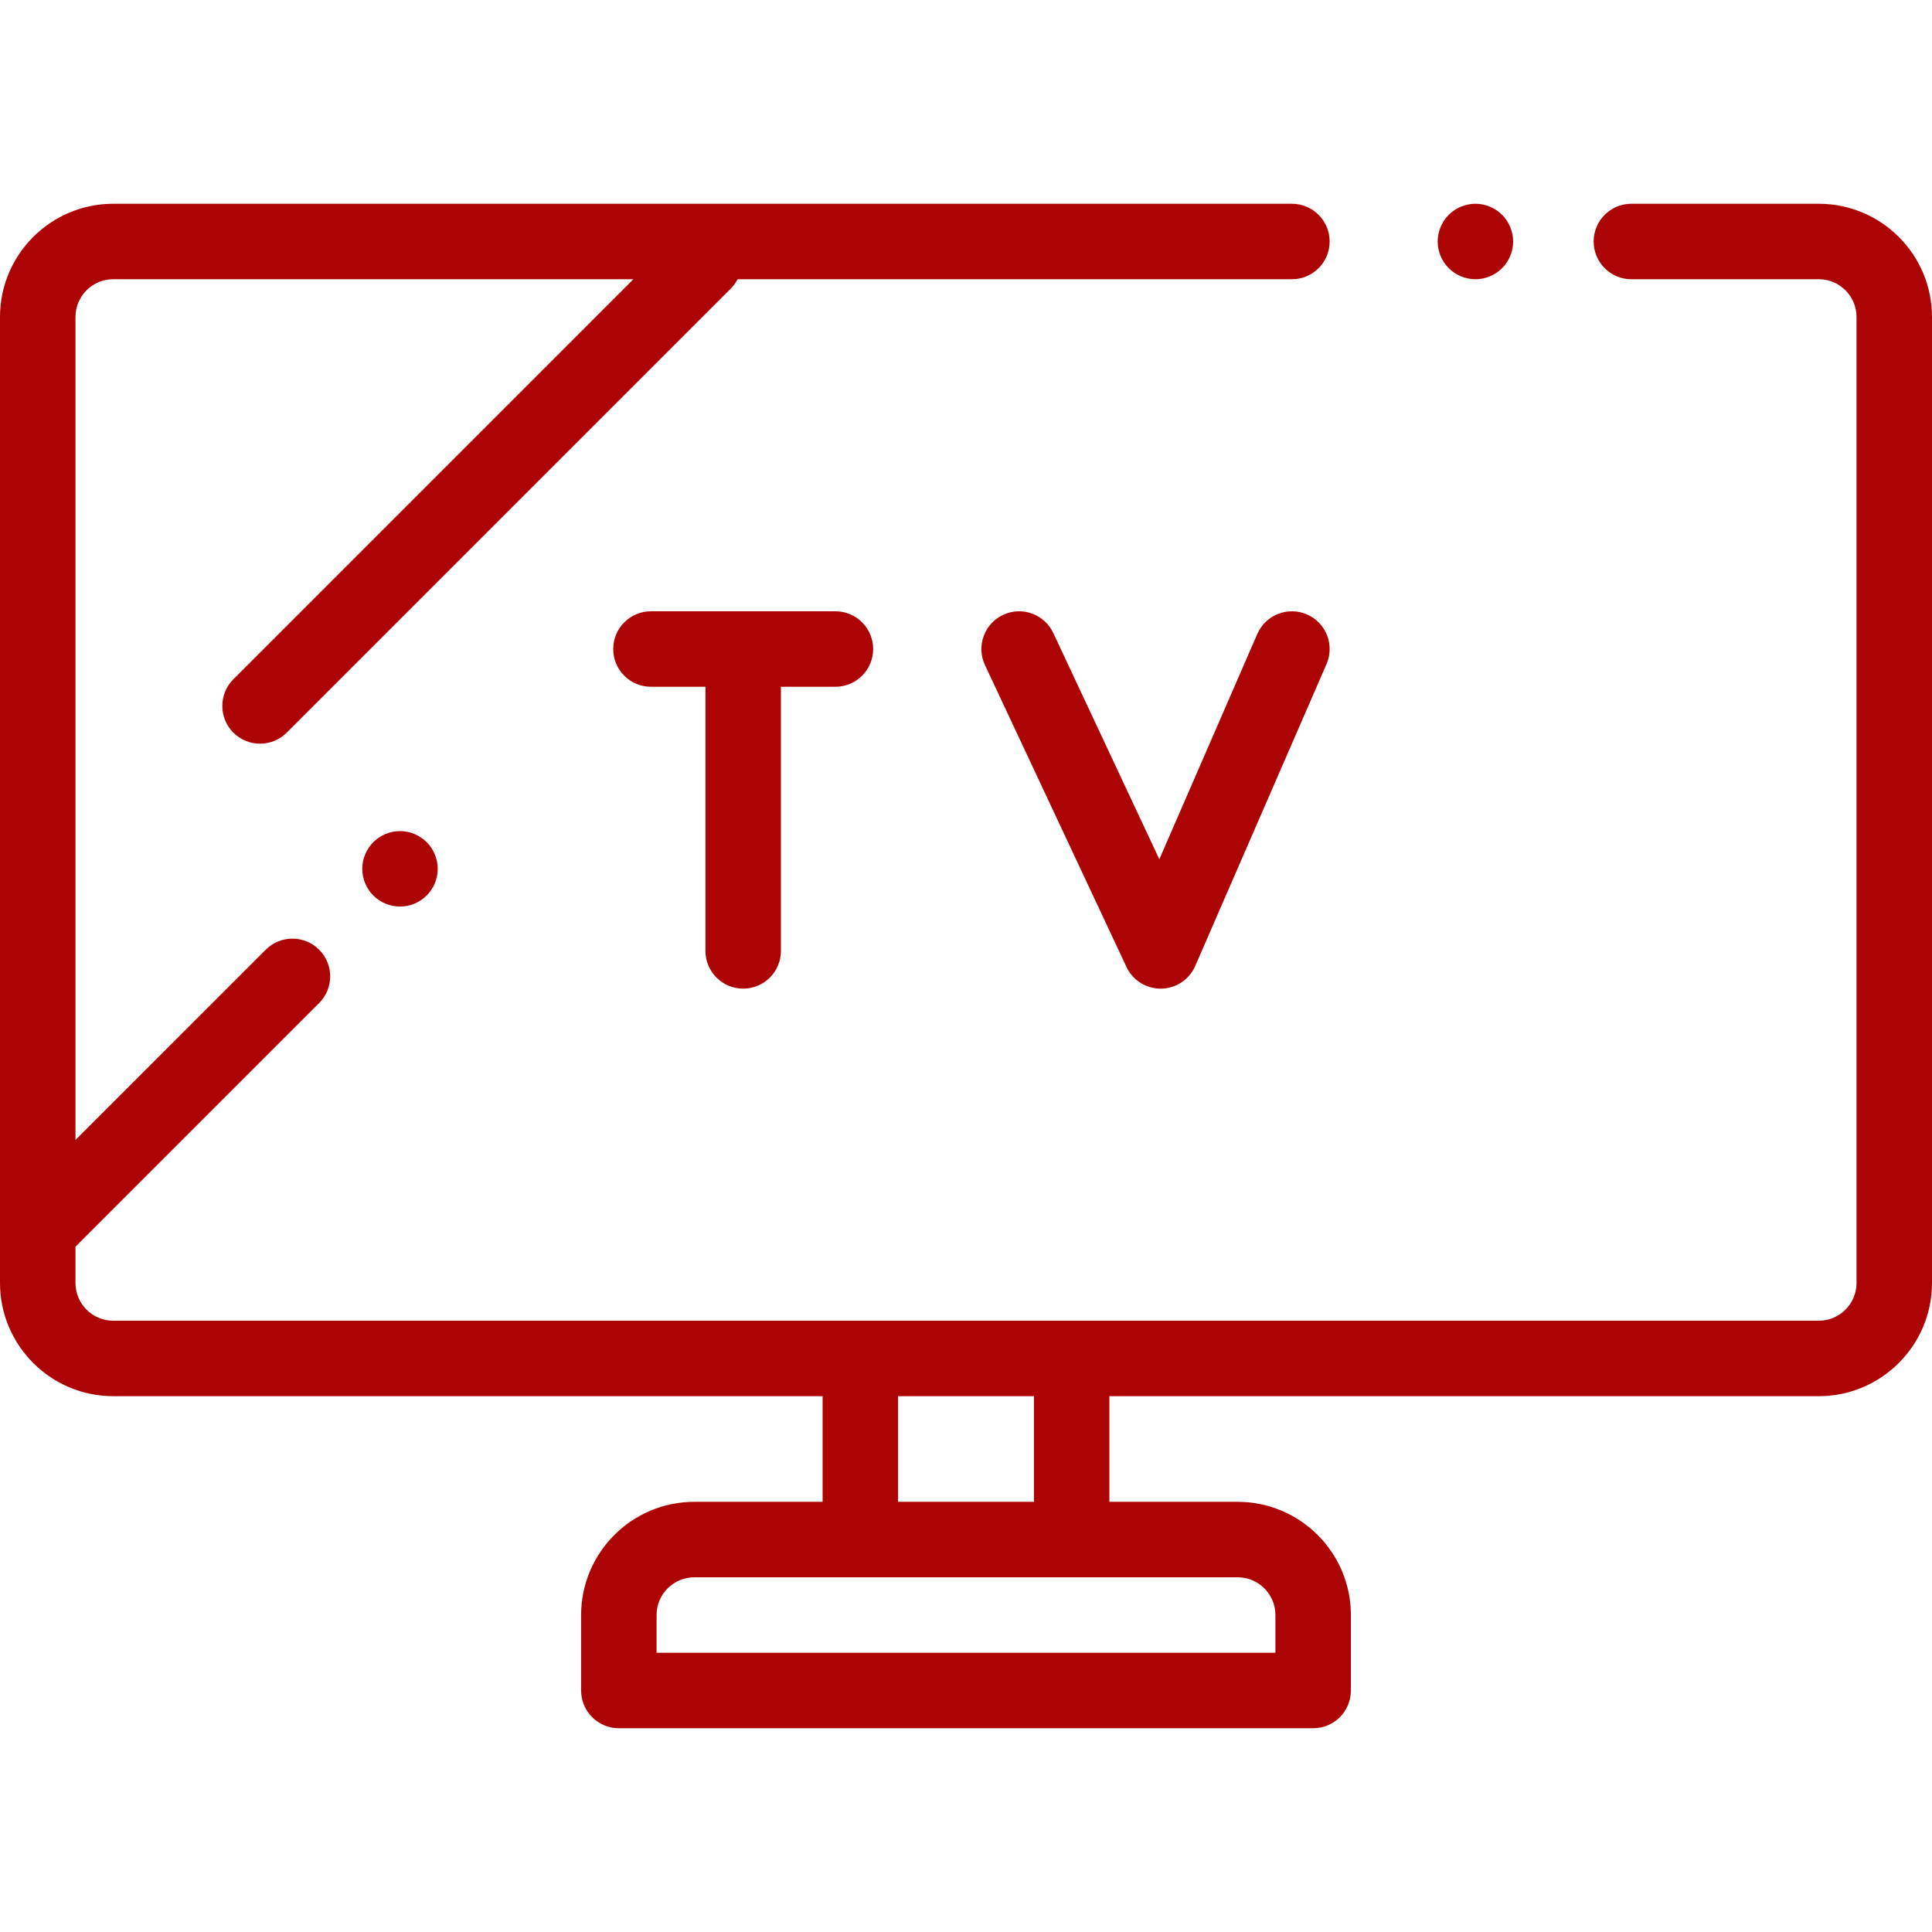
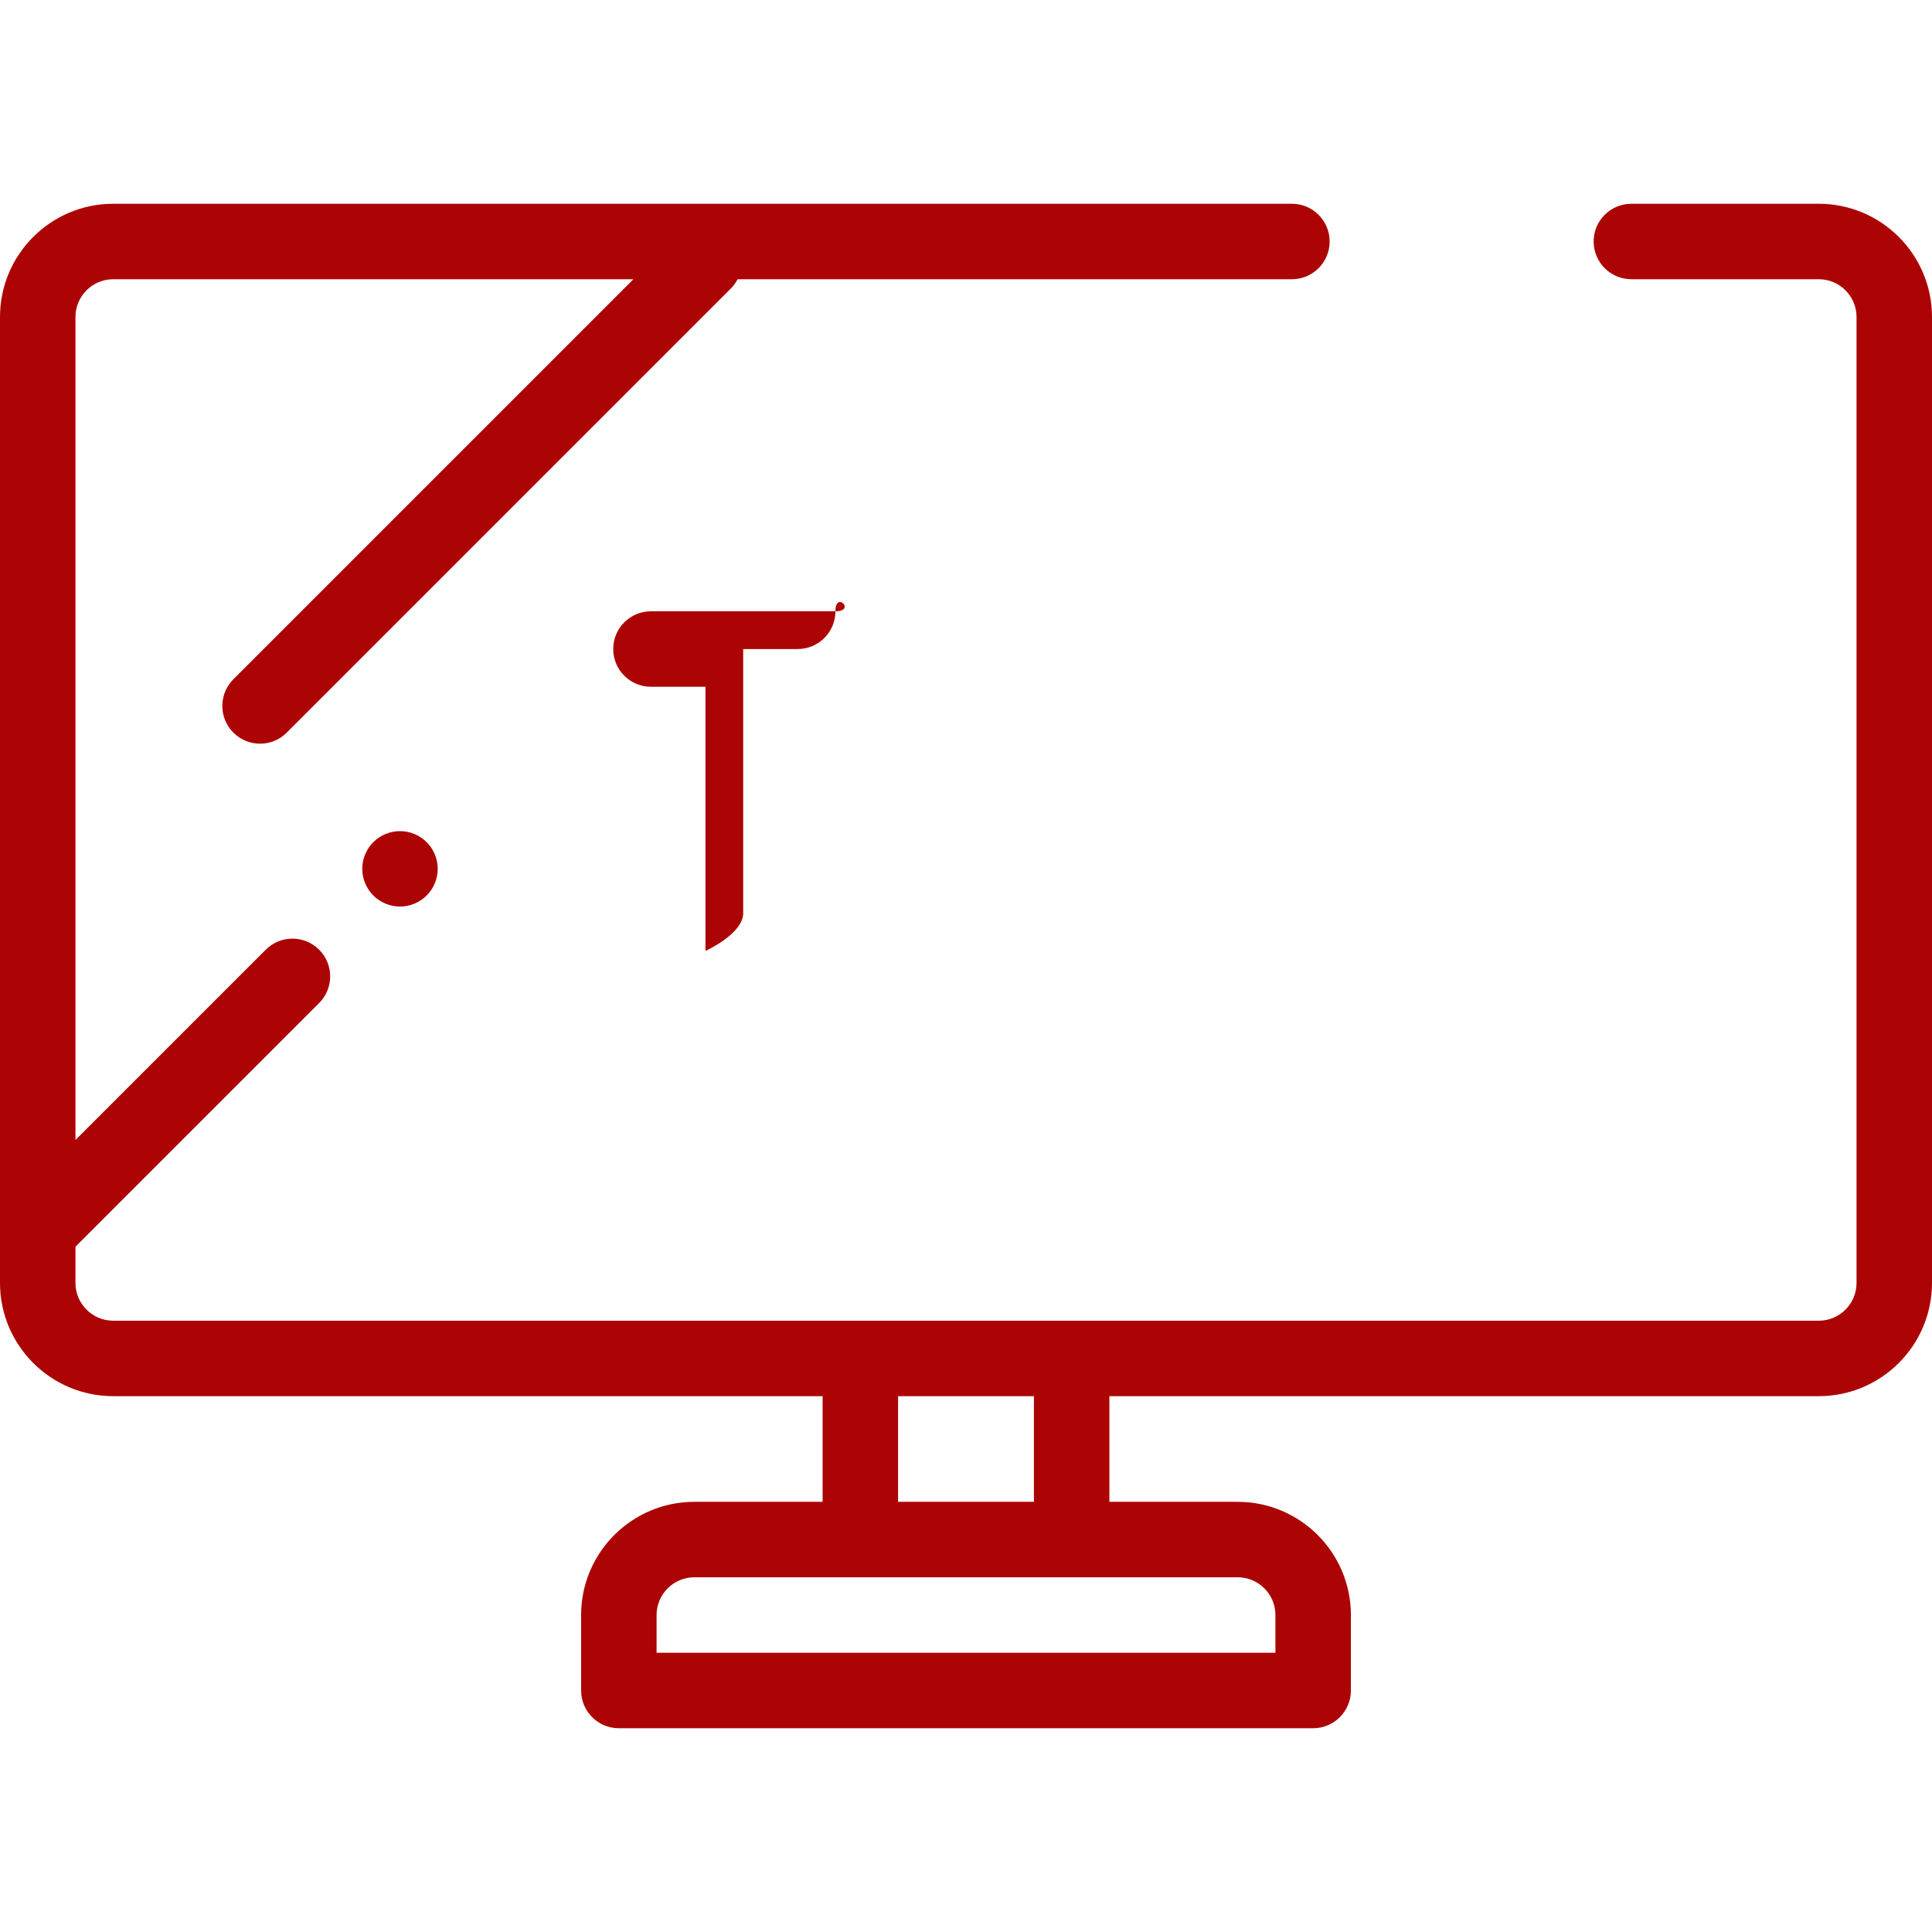
<svg xmlns="http://www.w3.org/2000/svg" version="1.1" viewBox="0 0 512 512" xml:space="preserve">
  <g>
    <g>
      <path fill="#AC0404" d="M482,54h-49.667c-5.523,0-10,4.477-10,10s4.477,10,10,10H482c5.514,0,10,4.486,10,10v256c0,5.514-4.486,10-10,10H30c-5.514,0-10-4.486-10-10v-9.607l64.571-64.571c3.905-3.905,3.905-10.237,0-14.143c-3.905-3.905-10.237-3.905-14.143,0L20,302.107V84c0-5.514,4.486-10,10-10h137.857L61.846,180.012c-3.905,3.905-3.905,10.237,0,14.143c1.953,1.953,4.512,2.929,7.071,2.929c2.559,0,5.119-0.976,7.071-2.929L193.654,76.488c0.751-0.751,1.354-1.593,1.816-2.488h146.899c5.523,0,10-4.477,10-10s-4.477-10-10-10H30C13.458,54,0,67.458,0,84v256c0,16.542,13.458,30,30,30h188v28h-34c-16.542,0-30,13.458-30,30v20c0,5.523,4.477,10,10,10h184c5.523,0,10-4.477,10-10v-20c0-16.542-13.458-30-30-30h-34v-28h188c16.542,0,30-13.458,30-30V84C512,67.458,498.542,54,482,54z M238,370h36v28h-36V370z M328,418c5.514,0,10,4.486,10,10v10H174v-10c0-5.514,4.486-10,10-10H328z" />
    </g>
  </g>
  <g>
    <g>
-       <path fill="#AC0404" d="M398.07,56.93C396.21,55.07,393.63,54,391,54s-5.21,1.07-7.07,2.93C382.07,58.79,381,61.37,381,64s1.07,5.21,2.93,7.07c1.86,1.86,4.44,2.93,7.07,2.93s5.21-1.07,7.07-2.93c1.86-1.86,2.93-4.44,2.93-7.07S399.93,58.79,398.07,56.93z" />
-     </g>
+       </g>
  </g>
  <g>
    <g>
-       <path fill="#AC0404" d="M346.357,162.83c-5.066-2.203-10.956,0.118-13.159,5.182l-25.962,59.699l-28.104-59.956c-2.344-5-8.297-7.156-13.299-4.81c-5,2.344-7.154,8.298-4.81,13.299l37.5,80c1.648,3.516,5.179,5.755,9.054,5.755c0.047,0,0.095,0,0.142-0.001c3.93-0.055,7.462-2.407,9.03-6.011l34.791-80C353.742,170.923,351.422,165.032,346.357,162.83z" />
-     </g>
+       </g>
  </g>
  <g>
    <g>
-       <path fill="#AC0404" d="M221.396,162h-48.889c-5.523,0-10,4.477-10,10s4.477,10,10,10h14.444v70c0,5.523,4.477,10,10,10s10-4.477,10-10v-70h14.445c5.523,0,10-4.477,10-10S226.919,162,221.396,162z" />
+       <path fill="#AC0404" d="M221.396,162h-48.889c-5.523,0-10,4.477-10,10s4.477,10,10,10h14.444v70s10-4.477,10-10v-70h14.445c5.523,0,10-4.477,10-10S226.919,162,221.396,162z" />
    </g>
  </g>
  <g>
    <g>
      <path fill="#AC0404" d="M113.07,223.18c-1.86-1.86-4.44-2.93-7.07-2.93s-5.21,1.07-7.07,2.93S96,227.62,96,230.25s1.07,5.21,2.93,7.07s4.44,2.93,7.07,2.93s5.21-1.07,7.07-2.93s2.93-4.44,2.93-7.07S114.93,225.04,113.07,223.18z" />
    </g>
  </g>
</svg>